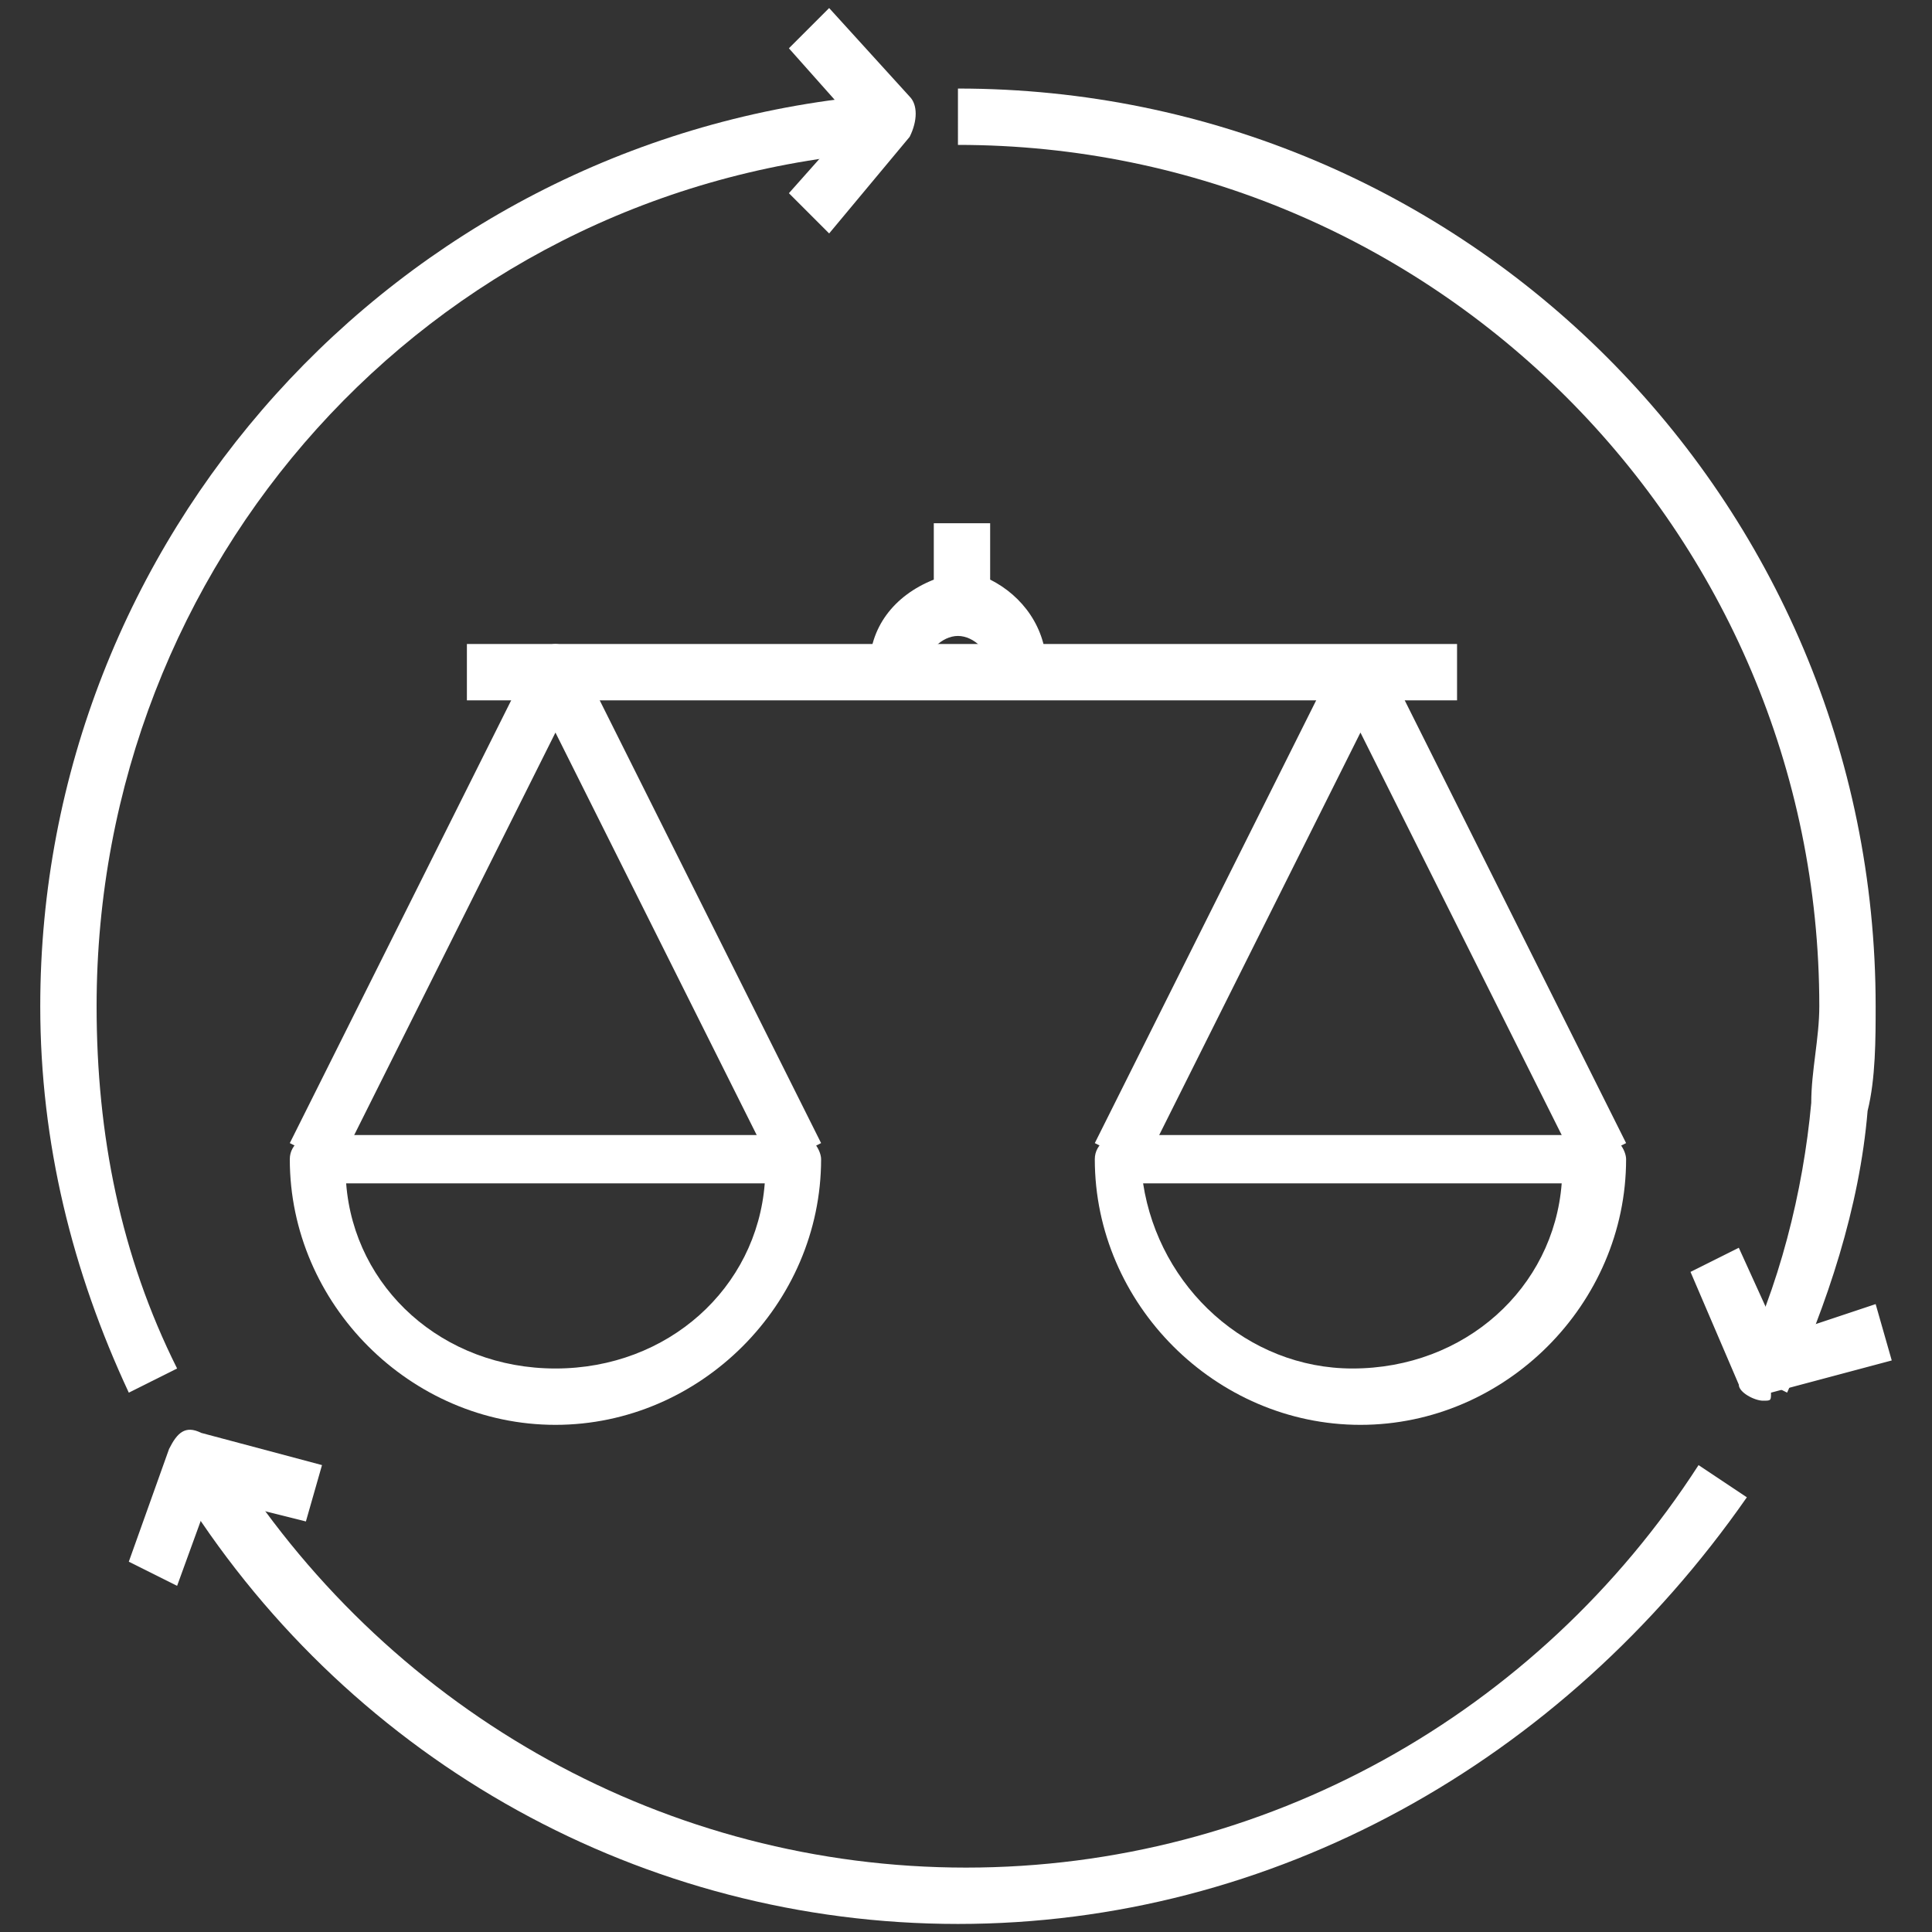
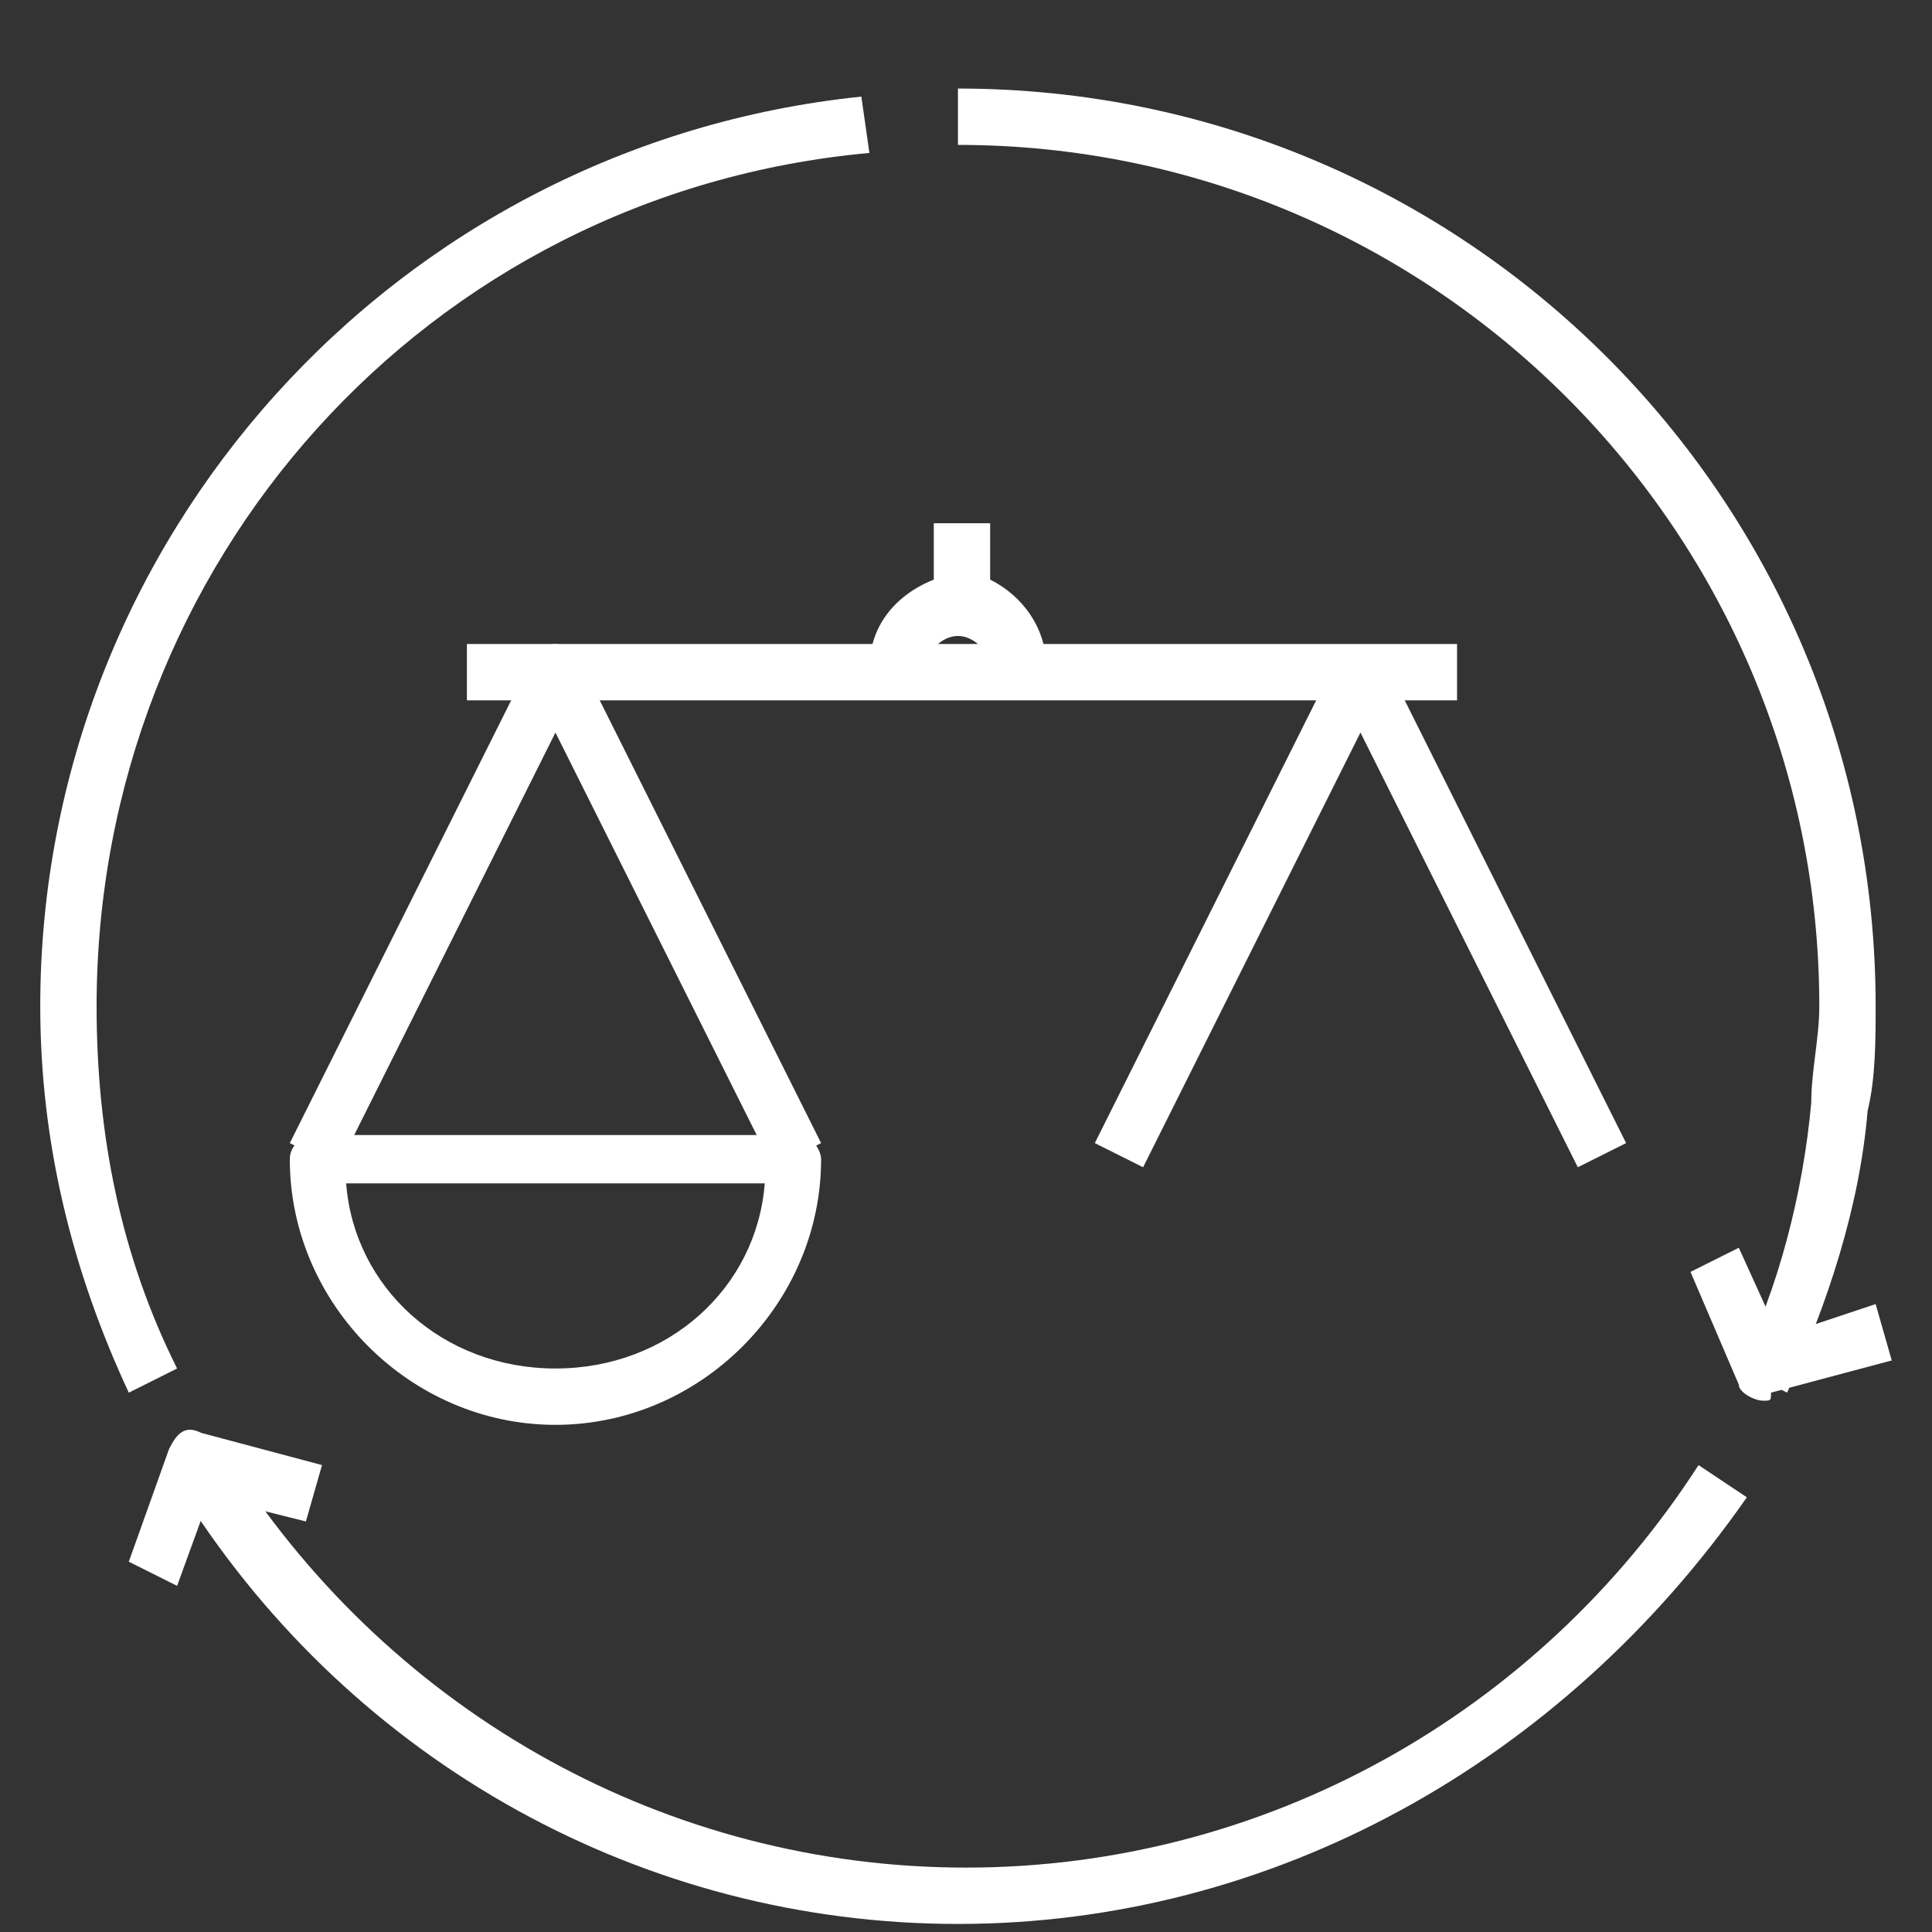
<svg xmlns="http://www.w3.org/2000/svg" version="1.1" id="레이어_1" x="0px" y="0px" viewBox="0 0 24 24" style="enable-background:new 0 0 24 24;" xml:space="preserve">
  <rect x="0" y="0" width="24" height="24" fill="#333333" stroke="none" />
  <style type="text/css">
	.st0{fill:#FFFFFF;}
</style>
  <g>
    <path class="st0" d="M4.3,14.7C4.4,16,5.5,17,6.9,17c1.4,0,2.5-1,2.6-2.3H4.3z M6.9,17.7c-1.8,0-3.3-1.5-3.3-3.3   c0-0.2,0.2-0.3,0.3-0.3h6c0.2,0,0.3,0.2,0.3,0.3C10.2,16.2,8.7,17.7,6.9,17.7" />
    <path class="st0" d="M4.2,14.5l-0.6-0.3l3-6C6.7,8.1,6.8,8,6.9,8C7,8,7.1,8.1,7.2,8.2l3,6l-0.6,0.3L6.9,9.1L4.2,14.5z" />
-     <path class="st0" d="M14.2,14.7c0.2,1.3,1.3,2.3,2.6,2.3c1.4,0,2.5-1,2.6-2.3H14.2z M16.9,17.7c-1.8,0-3.3-1.5-3.3-3.3   c0-0.2,0.2-0.3,0.3-0.3h6c0.2,0,0.3,0.2,0.3,0.3C20.2,16.2,18.7,17.7,16.9,17.7" />
    <path class="st0" d="M19.6,14.5l-2.7-5.4l-2.7,5.4l-0.6-0.3l3-6c0.1-0.2,0.5-0.2,0.6,0l3,6L19.6,14.5z" />
    <rect x="5.8" y="8" class="st0" width="12.3" height="0.7" />
    <path class="st0" d="M13,8.3h-0.7c0-0.2-0.2-0.4-0.4-0.4c-0.2,0-0.4,0.2-0.4,0.4h-0.7c0-0.5,0.3-0.9,0.8-1.1V6.5h0.7v0.7   C12.7,7.4,13,7.8,13,8.3" />
    <path class="st0" d="M1.6,17.3c-0.7-1.5-1.1-3.1-1.1-4.8c0-5.8,4.4-10.7,10.2-11.3l0.1,0.7C5.3,2.4,1.2,7,1.2,12.5   c0,1.6,0.3,3.1,1,4.5L1.6,17.3z" />
    <path class="st0" d="M11.9,23.9c-3.9,0-7.5-2-9.6-5.3l0.6-0.4c2,3.1,5.4,5,9.1,5c3.7,0,7.1-1.9,9.1-5l0.6,0.4   C19.4,21.9,15.8,23.9,11.9,23.9" />
    <path class="st0" d="M22.2,17.3L21.6,17c0.5-1,0.8-2.2,0.9-3.3c0-0.4,0.1-0.8,0.1-1.2c0-5.9-4.8-10.7-10.7-10.7V1.1   c6.3,0,11.4,5.1,11.4,11.4c0,0.4,0,0.9-0.1,1.3C23.1,15,22.7,16.2,22.2,17.3" />
-     <path class="st0" d="M10.3,2.9L9.8,2.4l0.8-0.9L9.8,0.6l0.5-0.5l1,1.1c0.1,0.1,0.1,0.3,0,0.5L10.3,2.9z" />
    <path class="st0" d="M21.9,17.4c-0.1,0-0.3-0.1-0.3-0.2L21,15.8l0.6-0.3l0.5,1.1l1.2-0.4l0.2,0.7L22,17.3   C22,17.4,22,17.4,21.9,17.4" />
    <path class="st0" d="M2.2,19.7l-0.6-0.3L2.1,18c0.1-0.2,0.2-0.3,0.4-0.2L4,18.2l-0.2,0.7l-1.2-0.3L2.2,19.7z" />
  </g>
</svg>